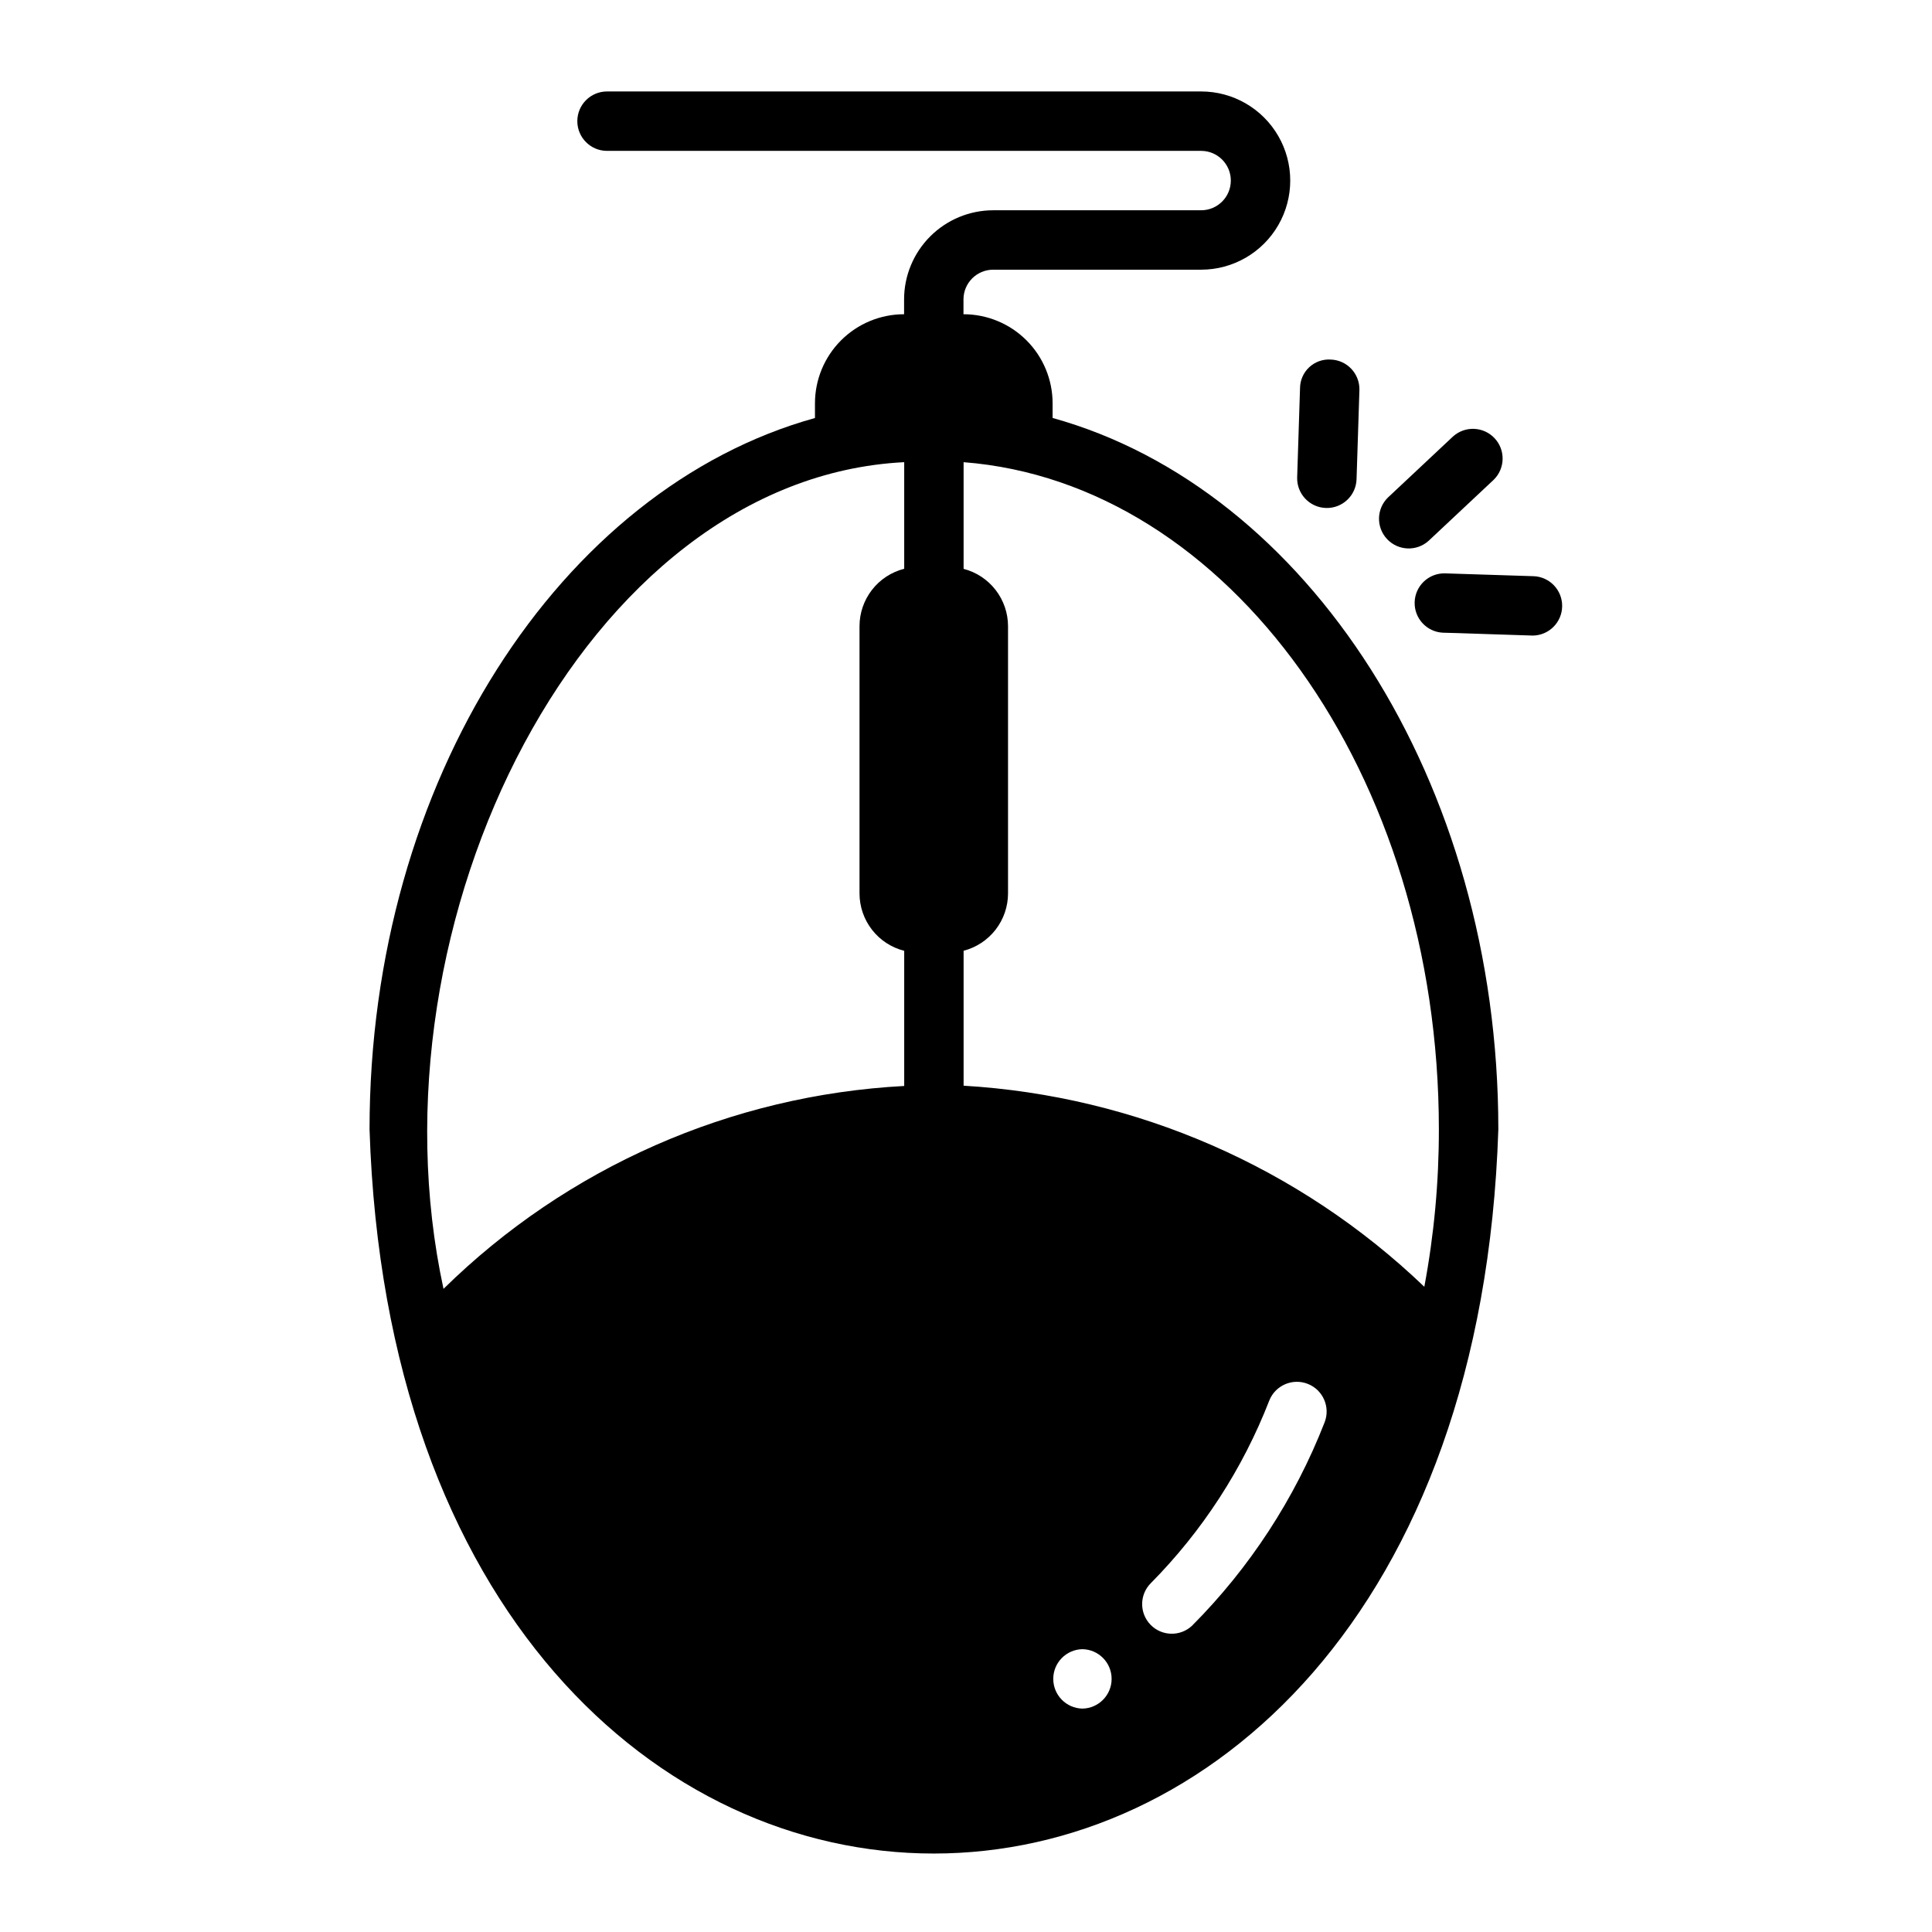
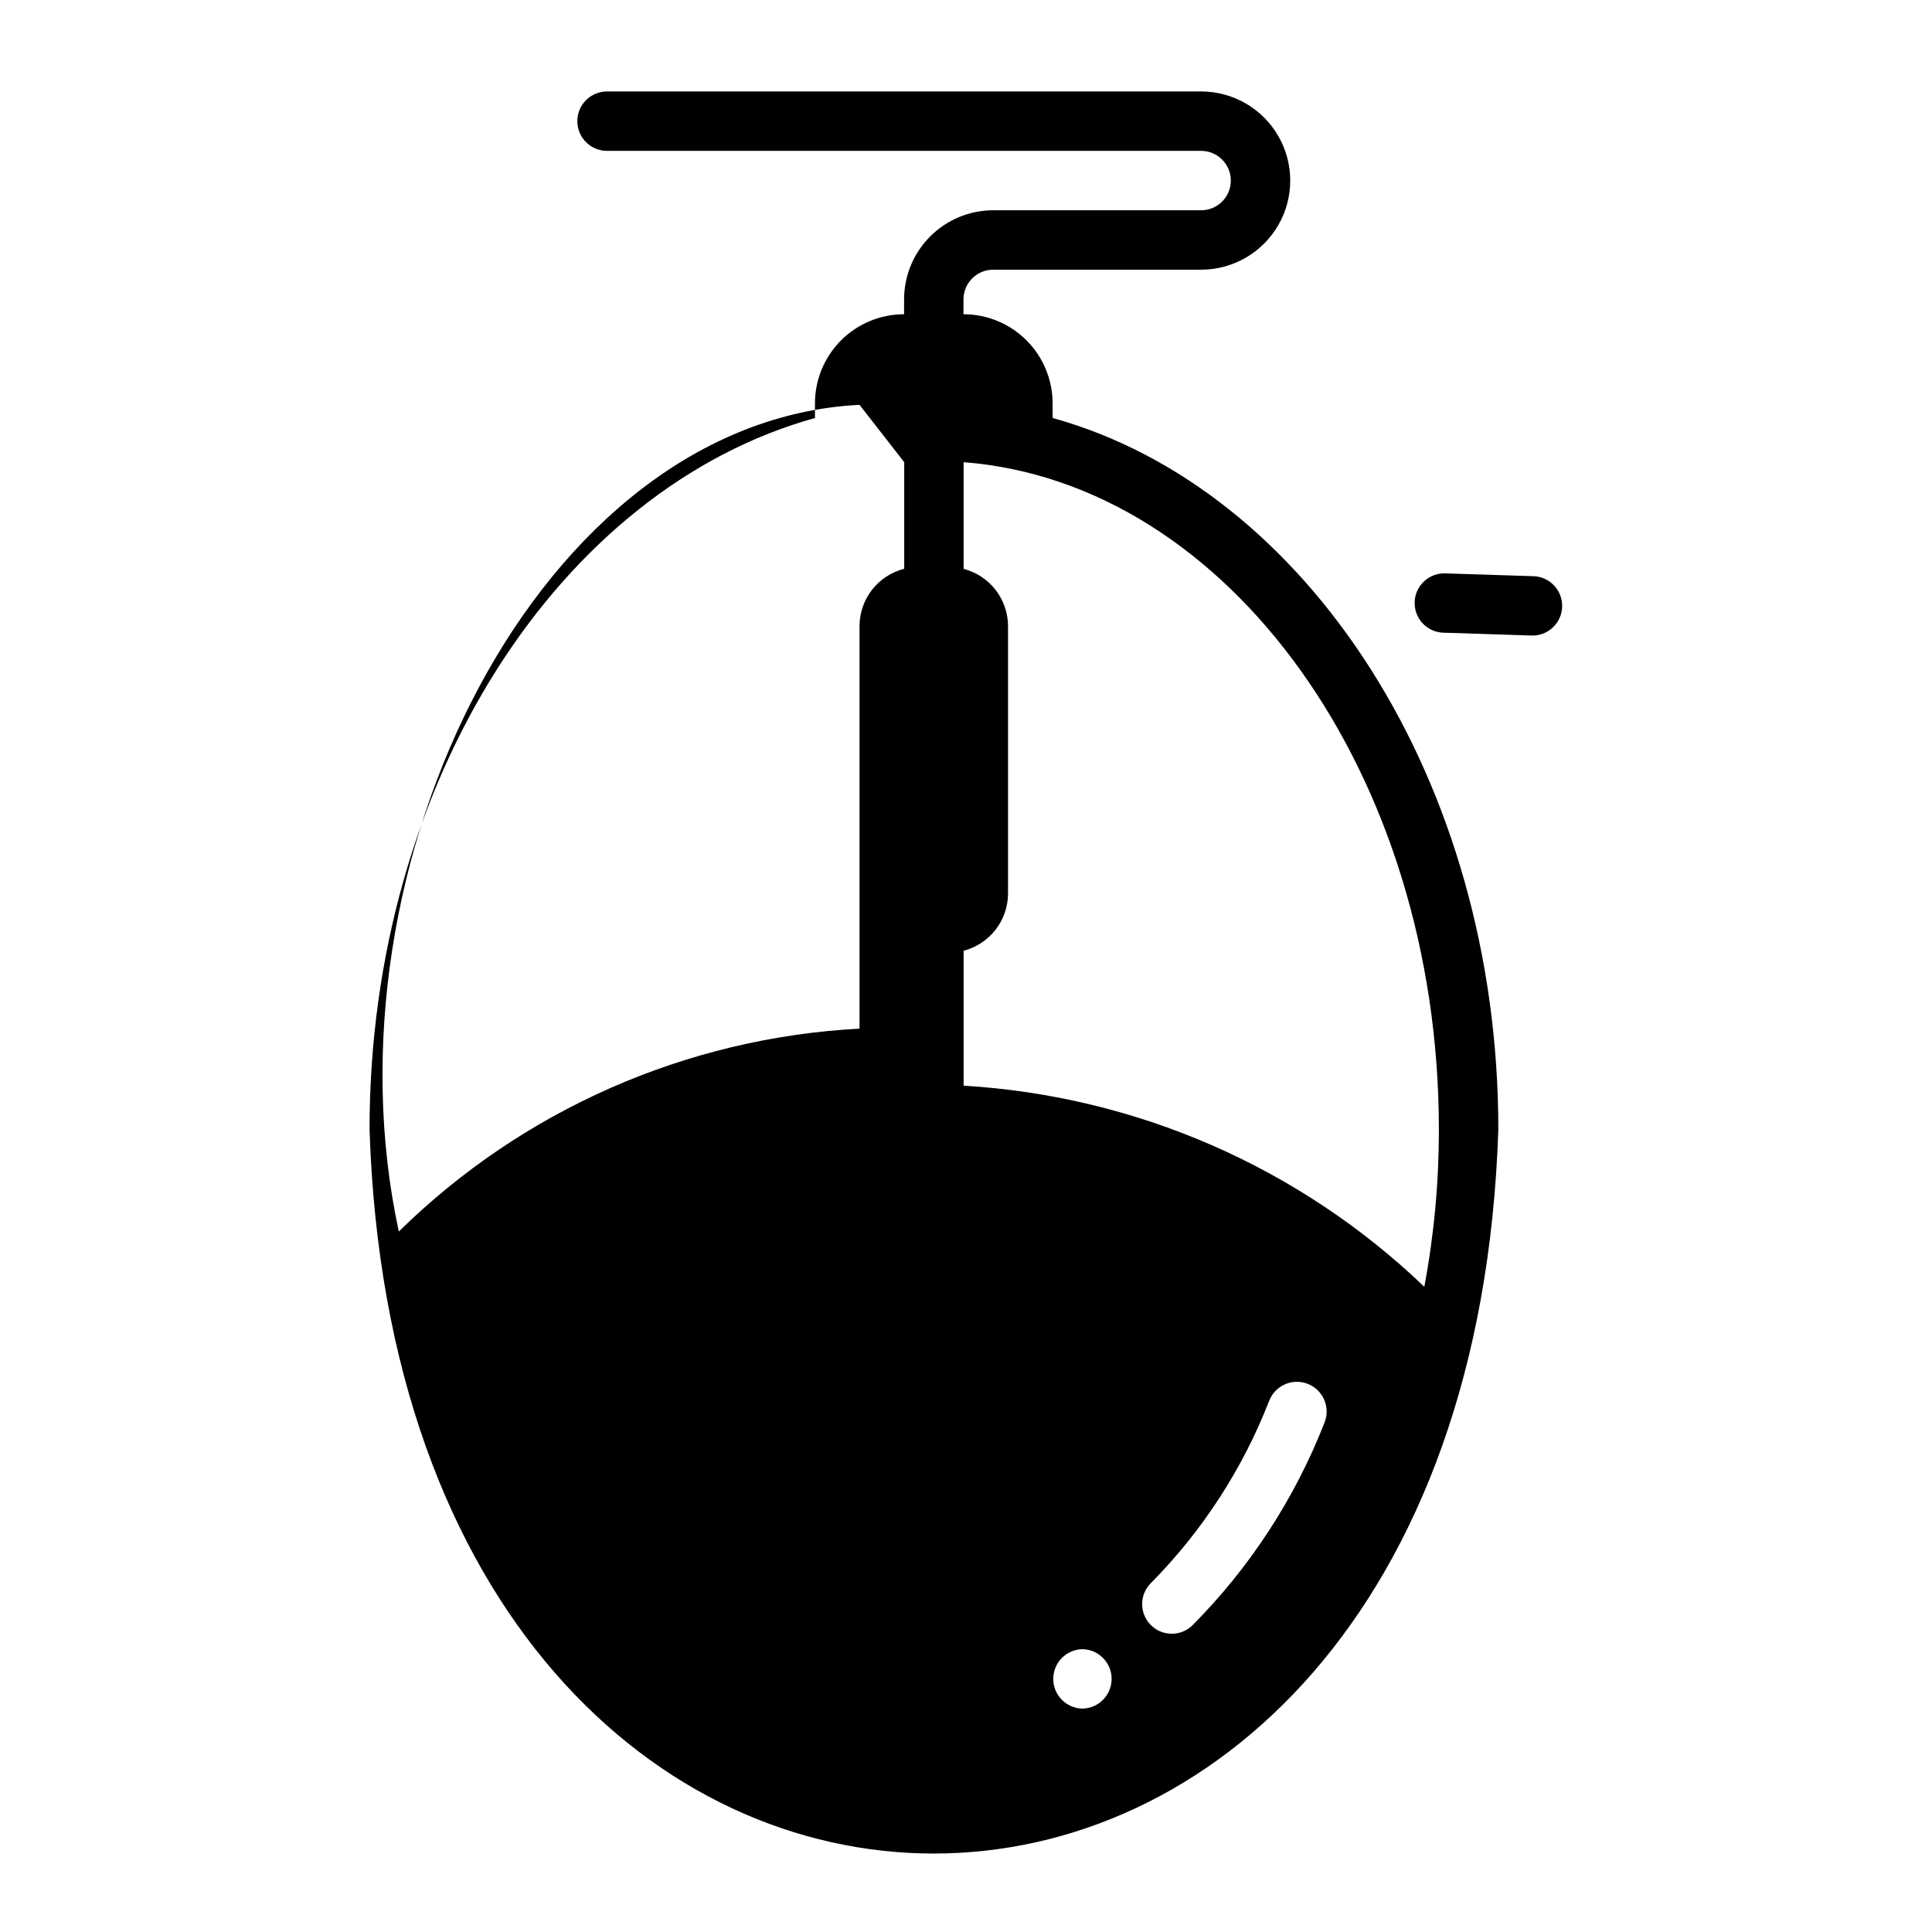
<svg xmlns="http://www.w3.org/2000/svg" fill="#000000" width="800px" height="800px" version="1.1" viewBox="144 144 512 512">
  <g>
-     <path d="m522.6 287.32 17.227-16.16h0.004c3.07-2.996 3.184-7.898 0.246-11.027-2.934-3.129-7.832-3.332-11.02-0.457l-17.227 16.16v-0.004c-3.07 2.996-3.184 7.898-0.246 11.027 2.934 3.129 7.832 3.332 11.016 0.461z" />
-     <path d="m503.5 271 0.758-23.602v0.004c0.137-4.344-3.273-7.981-7.617-8.117-2.102-0.133-4.164 0.609-5.703 2.051-1.535 1.441-2.41 3.453-2.418 5.559l-0.758 23.602c-0.137 4.344 3.269 7.981 7.617 8.121 4.344 0.141 7.981-3.269 8.121-7.613z" />
    <path d="m550.48 296.7-23.602-0.754h0.004c-4.297-0.066-7.852 3.324-7.984 7.617-0.137 4.293 3.195 7.902 7.484 8.109 0.441-0.043 23.434 0.789 23.855 0.762h-0.004c4.254-0.066 7.688-3.496 7.754-7.75 0.066-4.254-3.258-7.789-7.508-7.984z" />
-     <path d="m422.95 254.76v-3.867c0-6.262-2.488-12.27-6.918-16.699-4.43-4.43-10.438-6.918-16.699-6.918v-3.938 0.004c0.004-4.348 3.527-7.867 7.871-7.871h55.105c8.438 0 16.234-4.504 20.453-11.809 4.219-7.309 4.219-16.309 0-23.617s-12.016-11.809-20.453-11.809h-157.44c-4.348 0-7.871 3.523-7.871 7.871s3.523 7.875 7.871 7.875h157.44c4.348 0 7.871 3.523 7.871 7.871 0 4.348-3.523 7.871-7.871 7.871h-55.105c-6.262 0.008-12.262 2.496-16.691 6.926-4.426 4.426-6.918 10.43-6.922 16.691v3.938-0.004c-6.266 0-12.273 2.488-16.699 6.918-4.43 4.43-6.918 10.438-6.918 16.699v3.883c-67.398 18.715-118.04 96.109-118.04 188.52 8.266 255.92 290.79 255.84 299.14 0 0-92.43-50.73-169.84-118.12-188.53zm7.906 326.29c4.293 0.078 7.734 3.578 7.734 7.871s-3.441 7.797-7.734 7.875c-4.293-0.078-7.731-3.582-7.731-7.875s3.438-7.793 7.731-7.871zm18.105-17.477c13.676-13.816 24.367-30.293 31.41-48.41 1.609-4.047 6.191-6.019 10.234-4.41 4.043 1.609 6.016 6.191 4.41 10.234-7.875 20.172-19.828 38.504-35.109 53.844-3.125 2.93-8.016 2.816-11-0.254-2.984-3.07-2.961-7.965 0.055-11.004zm-65.336-297.09v28.25c-3.383 0.855-6.383 2.816-8.527 5.57-2.144 2.75-3.312 6.137-3.316 9.625v70.852c0.004 3.488 1.172 6.875 3.316 9.629 2.144 2.75 5.144 4.711 8.527 5.566v35.82c-45.895 2.434-89.316 21.555-122.09 53.766-21.098-97.453 37.391-214.83 122.09-219.08zm137.84 218.53c-33.082-31.695-76.359-50.586-122.1-53.293v-35.762c3.367-0.871 6.348-2.836 8.477-5.582s3.289-6.121 3.297-9.594v-70.852c-0.008-3.473-1.168-6.848-3.297-9.594s-5.109-4.711-8.477-5.582v-28.27c70.141 5.434 125.95 82.656 125.95 176.8 0.016 14-1.277 27.965-3.856 41.723z" />
+     <path d="m422.95 254.76v-3.867c0-6.262-2.488-12.27-6.918-16.699-4.43-4.43-10.438-6.918-16.699-6.918v-3.938 0.004c0.004-4.348 3.527-7.867 7.871-7.871h55.105c8.438 0 16.234-4.504 20.453-11.809 4.219-7.309 4.219-16.309 0-23.617s-12.016-11.809-20.453-11.809h-157.44c-4.348 0-7.871 3.523-7.871 7.871s3.523 7.875 7.871 7.875h157.44c4.348 0 7.871 3.523 7.871 7.871 0 4.348-3.523 7.871-7.871 7.871h-55.105c-6.262 0.008-12.262 2.496-16.691 6.926-4.426 4.426-6.918 10.43-6.922 16.691v3.938-0.004c-6.266 0-12.273 2.488-16.699 6.918-4.43 4.43-6.918 10.438-6.918 16.699v3.883c-67.398 18.715-118.04 96.109-118.04 188.52 8.266 255.92 290.79 255.84 299.14 0 0-92.43-50.73-169.84-118.12-188.53zm7.906 326.29c4.293 0.078 7.734 3.578 7.734 7.871s-3.441 7.797-7.734 7.875c-4.293-0.078-7.731-3.582-7.731-7.875s3.438-7.793 7.731-7.871zm18.105-17.477c13.676-13.816 24.367-30.293 31.41-48.41 1.609-4.047 6.191-6.019 10.234-4.41 4.043 1.609 6.016 6.191 4.41 10.234-7.875 20.172-19.828 38.504-35.109 53.844-3.125 2.93-8.016 2.816-11-0.254-2.984-3.07-2.961-7.965 0.055-11.004zm-65.336-297.09v28.25c-3.383 0.855-6.383 2.816-8.527 5.57-2.144 2.75-3.312 6.137-3.316 9.625v70.852v35.82c-45.895 2.434-89.316 21.555-122.09 53.766-21.098-97.453 37.391-214.83 122.09-219.08zm137.84 218.53c-33.082-31.695-76.359-50.586-122.1-53.293v-35.762c3.367-0.871 6.348-2.836 8.477-5.582s3.289-6.121 3.297-9.594v-70.852c-0.008-3.473-1.168-6.848-3.297-9.594s-5.109-4.711-8.477-5.582v-28.27c70.141 5.434 125.95 82.656 125.95 176.8 0.016 14-1.277 27.965-3.856 41.723z" />
  </g>
</svg>